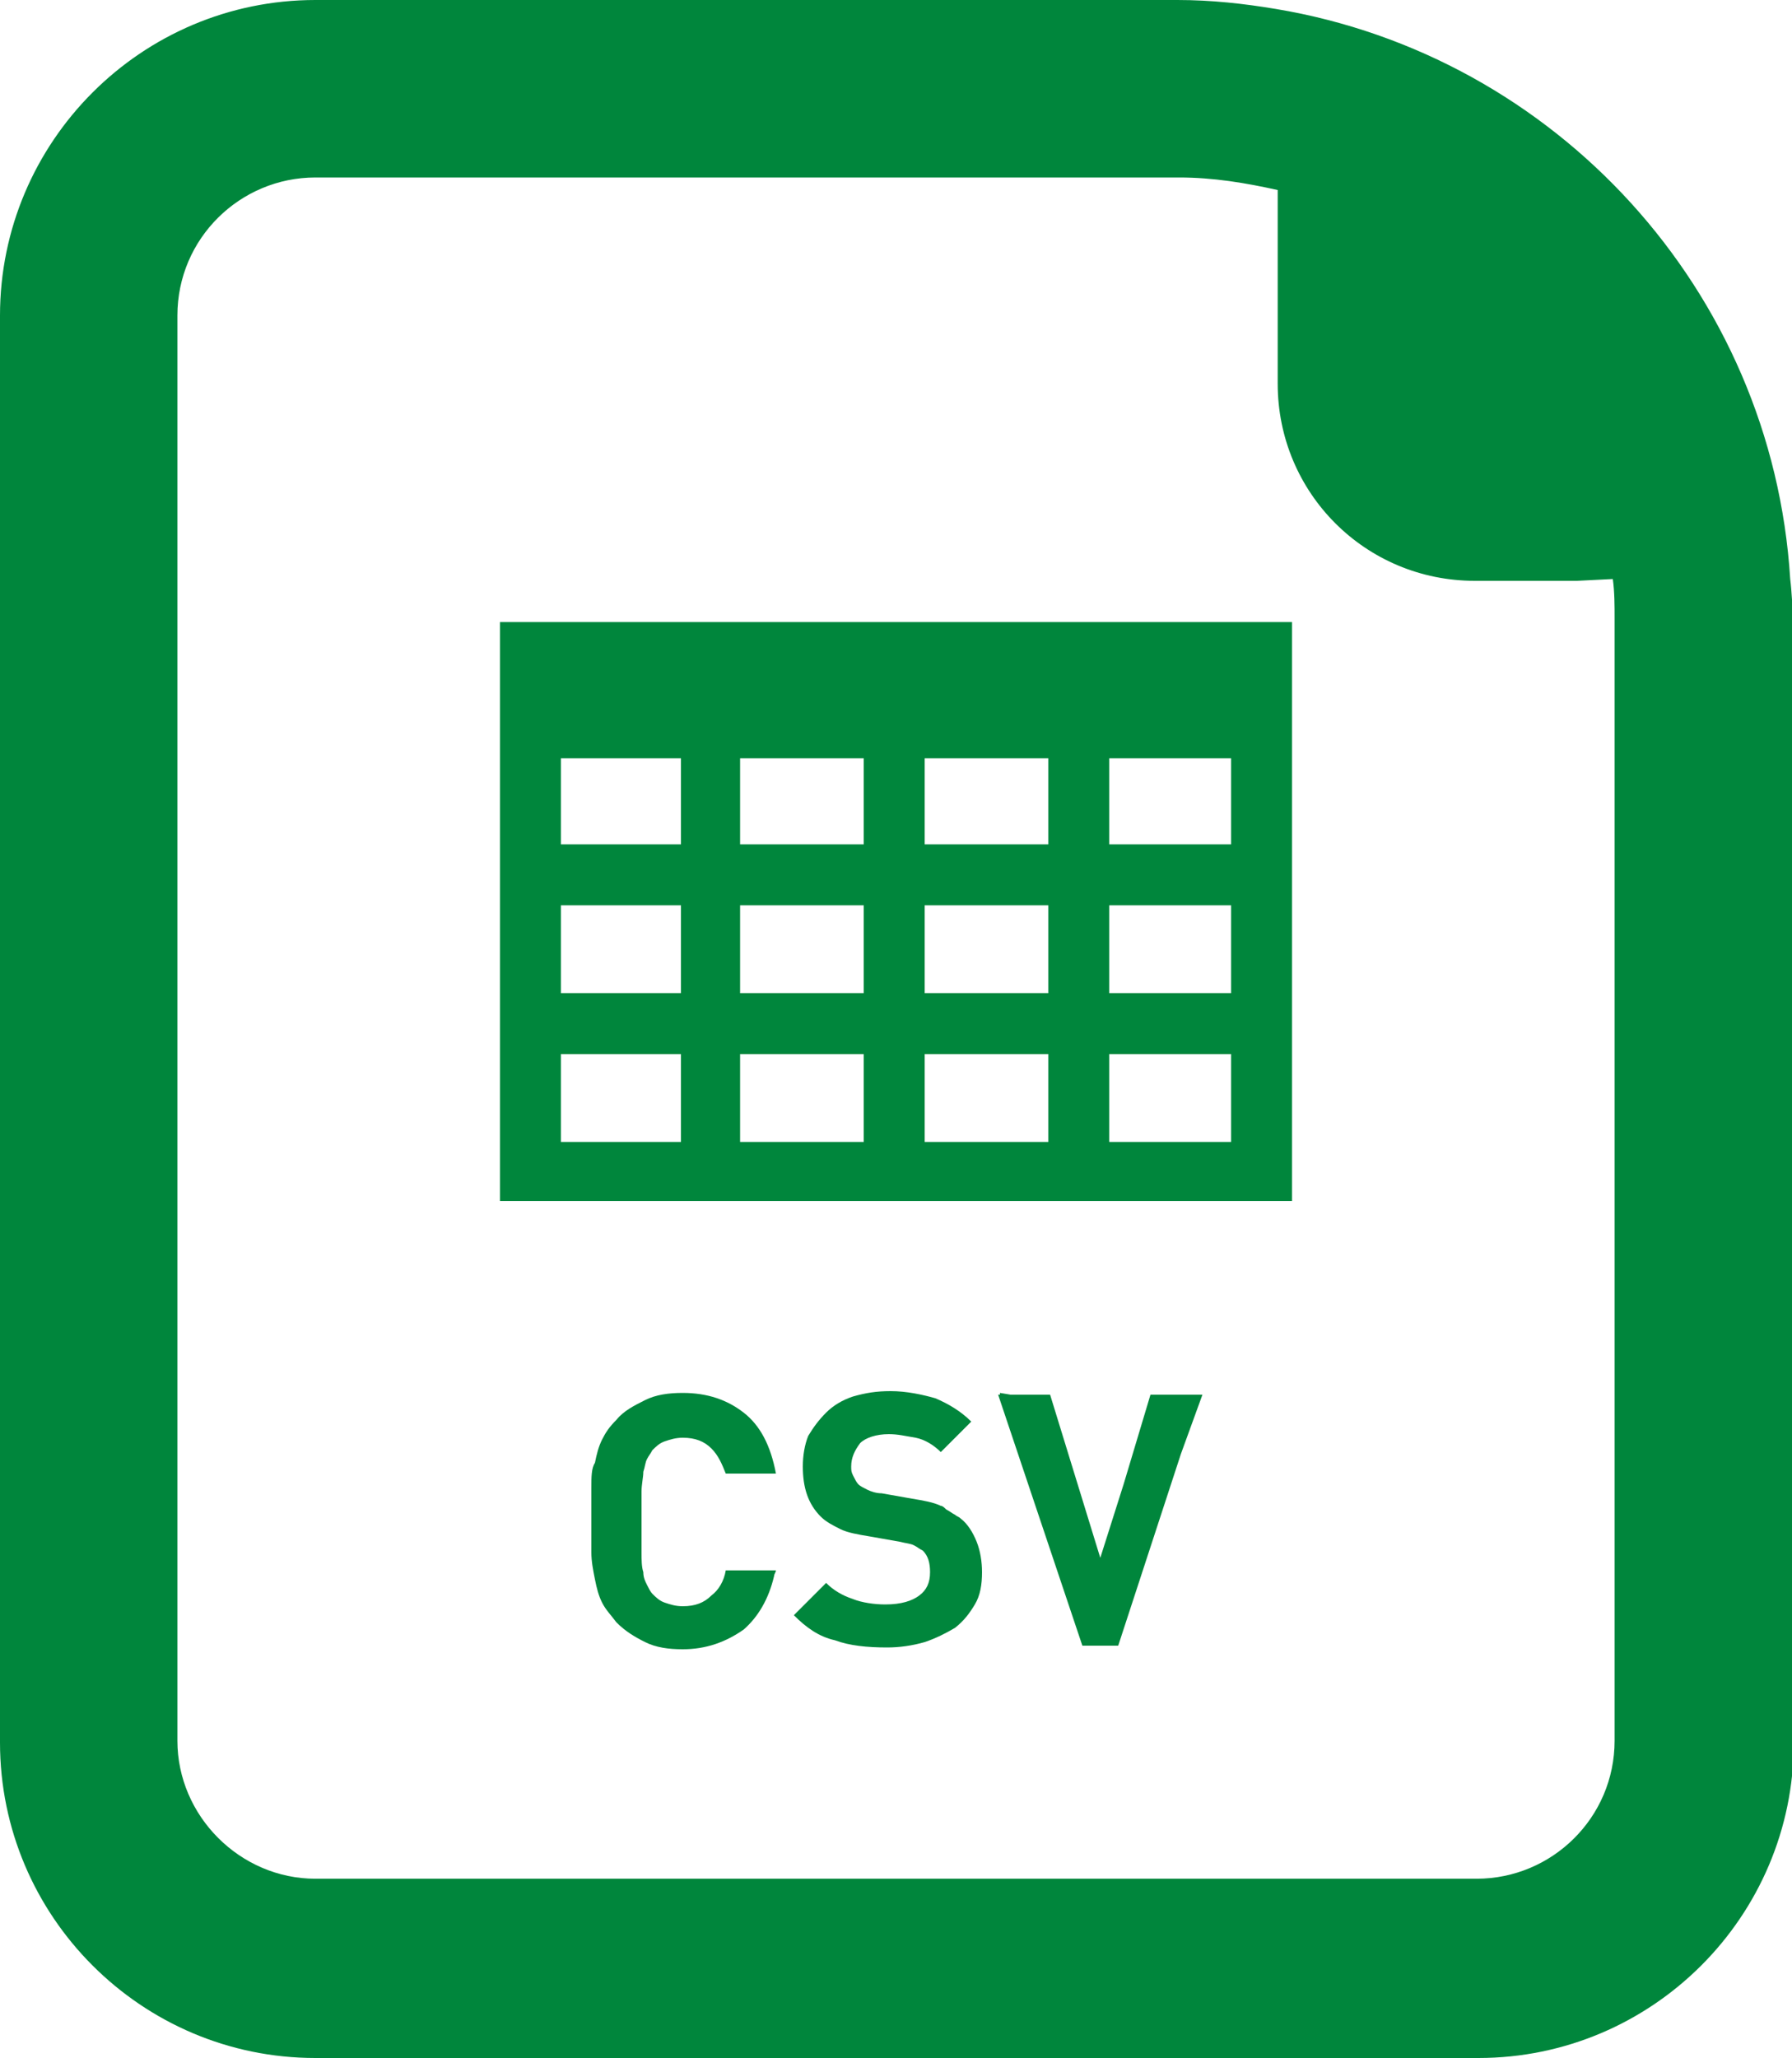
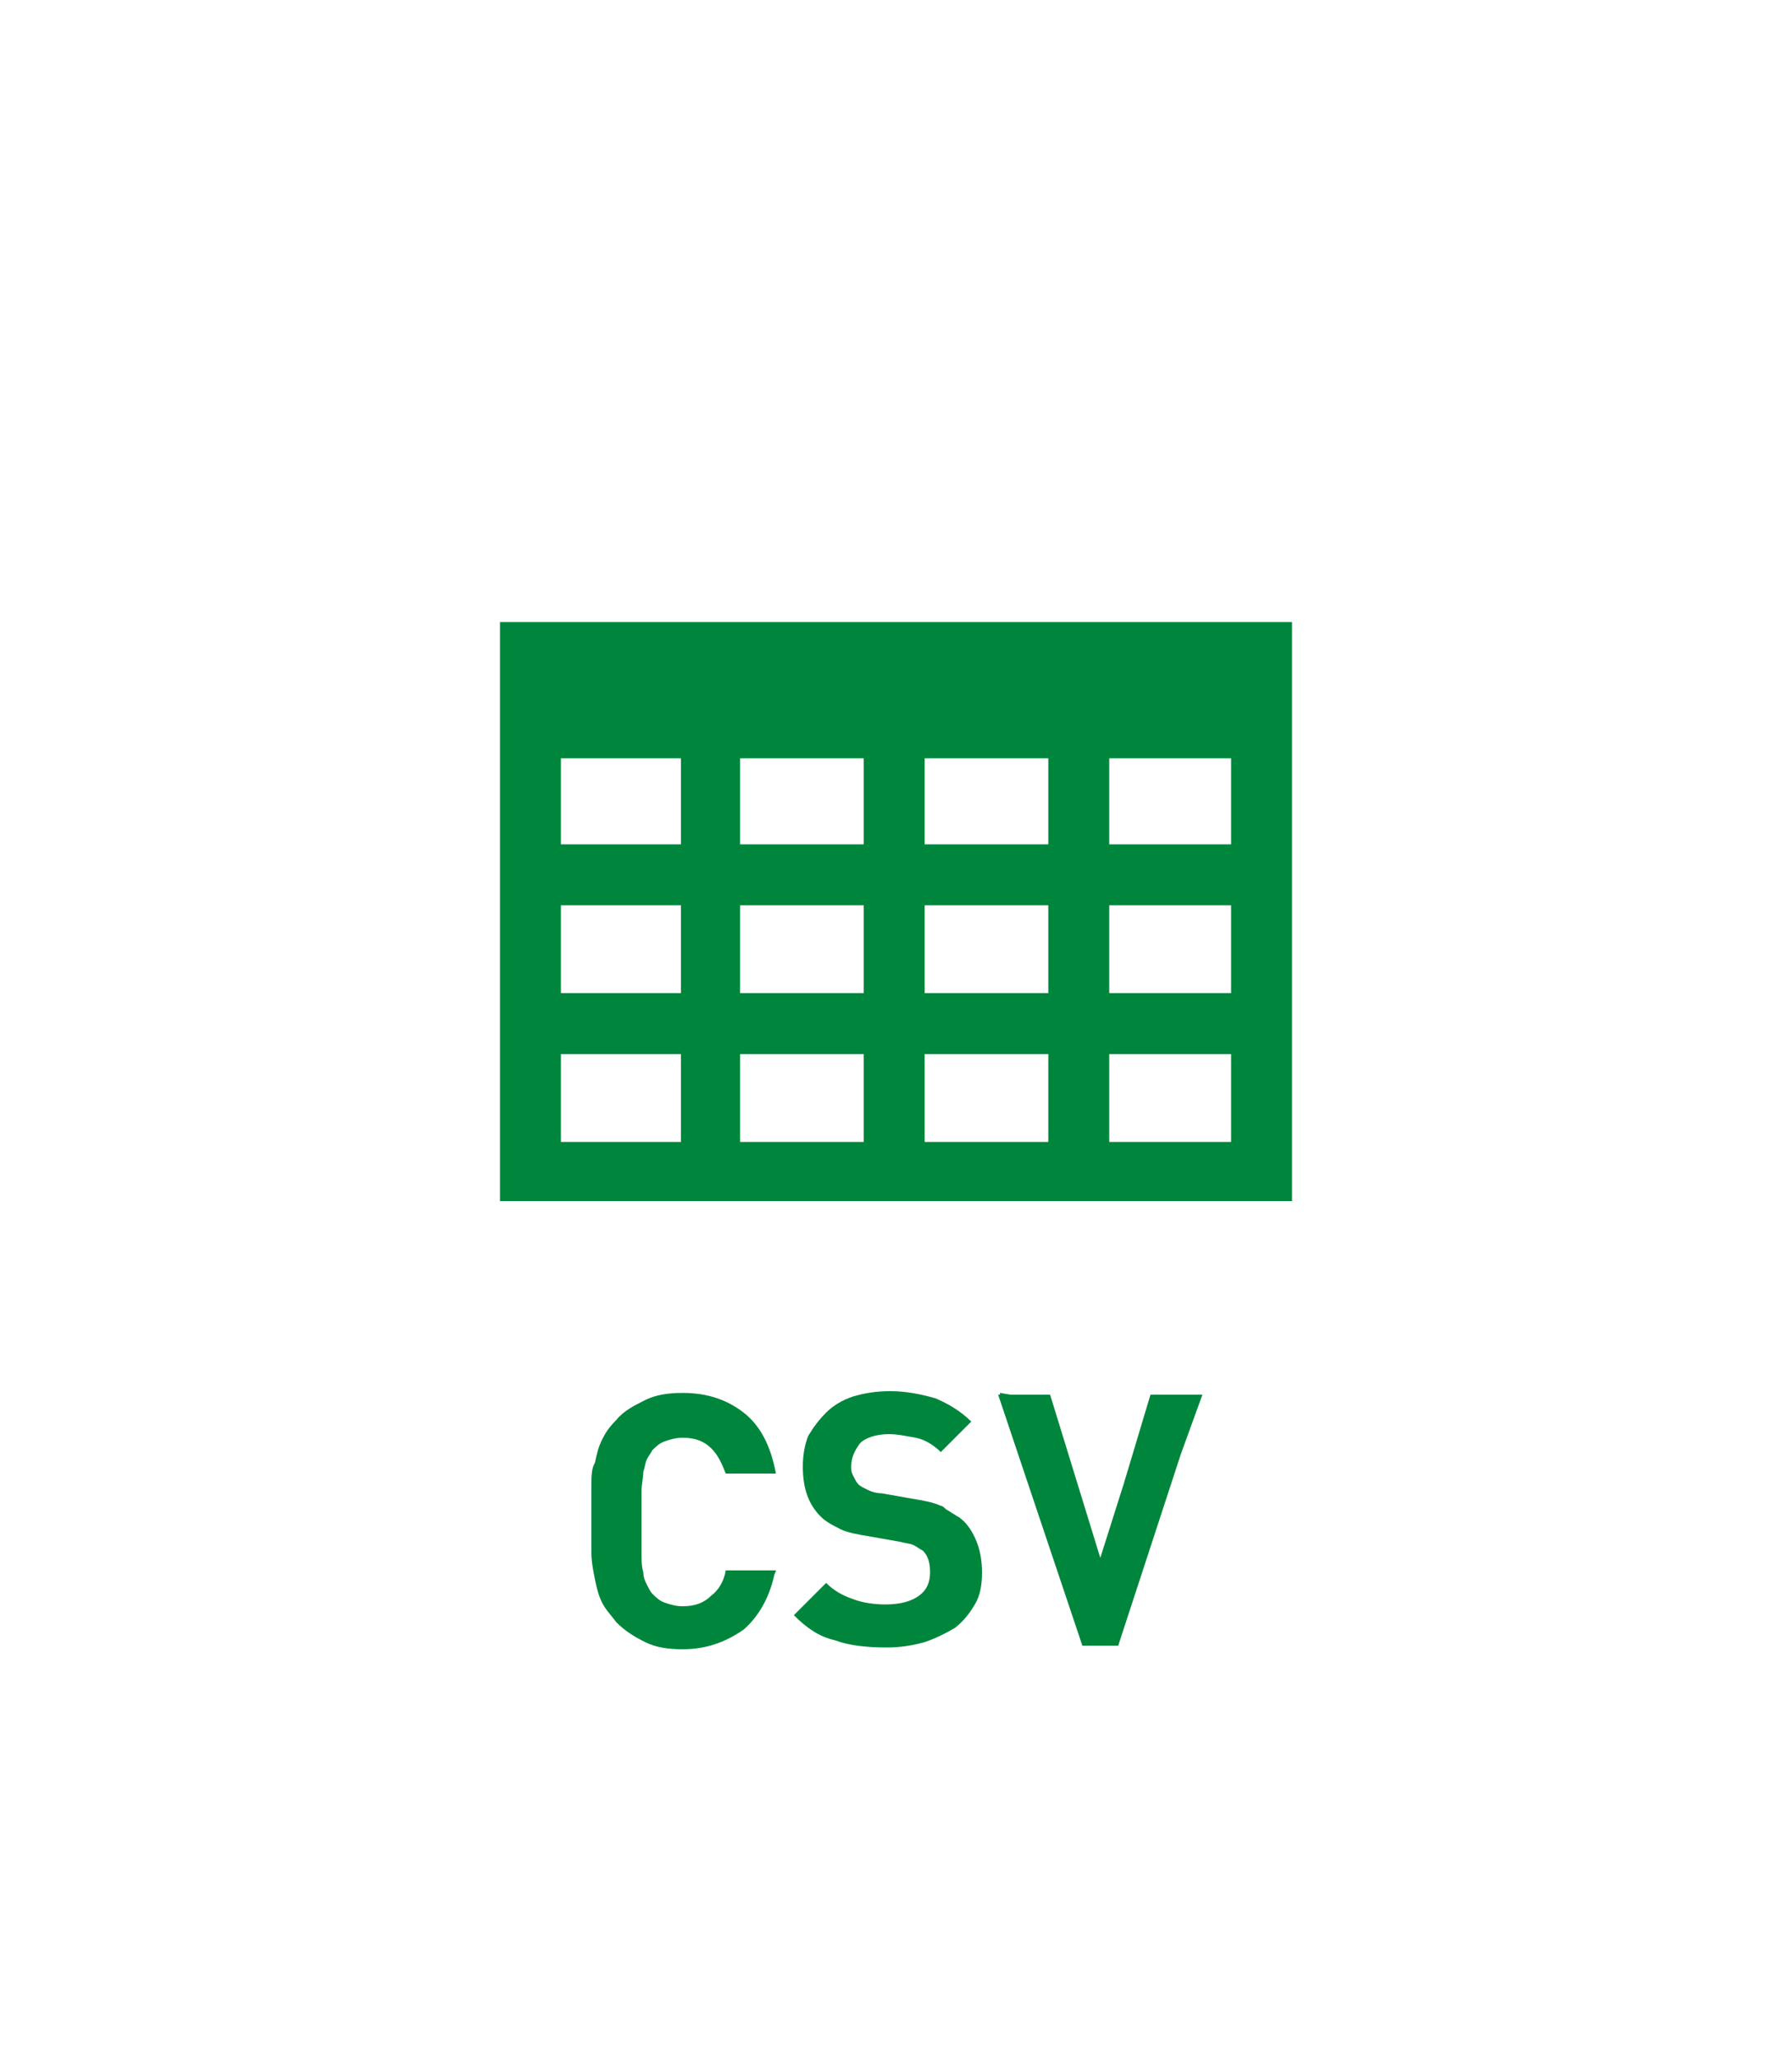
<svg xmlns="http://www.w3.org/2000/svg" version="1.1" id="_x31_0" x="0px" y="0px" width="100px" height="114.8px" viewBox="0 0 100 114.8" style="enable-background:new 0 0 100 114.8;" xml:space="preserve">
  <style type="text/css">
	.st0{fill:#00863C;}
</style>
  <g>
-     <path class="st0" d="M99.9,32.3L99.9,32.3c-1-16.1-13.1-29.2-28.7-31.8C69.4,0.2,67.6,0,65.7,0c-0.1,0-0.2,0-0.3,0H17.6   C7.9,0,0,7.9,0,17.6v79.6c0,9.7,7.9,17.6,17.6,17.6h64.9c9.7,0,17.6-7.9,17.6-17.6V34.6C100,33.8,100,33.1,99.9,32.3z M90,32.3   L90,32.3c0.1,0.7,0.1,1.5,0.1,2.2v62.6c0,4.3-3.5,7.7-7.7,7.7H17.6c-4.2,0-7.7-3.5-7.7-7.7V17.6c0-4.3,3.5-7.7,7.7-7.7h48.2   c1.9,0,3.7,0.3,5.5,0.7v10.8c0,6.1,4.9,11,11,11h5.7L90,32.3z" />
    <path class="st0" d="M41.5,78.8c-0.9-0.7-2-1.1-3.4-1.1c-0.8,0-1.5,0.1-2.1,0.4c-0.6,0.3-1.2,0.6-1.6,1.1c-0.4,0.4-0.6,0.7-0.8,1.1   c-0.2,0.4-0.3,0.8-0.4,1.3C33,81.9,33,82.4,33,83c0,0.5,0,1.1,0,1.8c0,0.7,0,1.3,0,1.8c0,0.5,0.1,1,0.2,1.5   c0.1,0.5,0.2,0.9,0.4,1.3c0.2,0.4,0.5,0.7,0.8,1.1c0.5,0.5,1,0.8,1.6,1.1c0.6,0.3,1.3,0.4,2.1,0.4c1.3,0,2.4-0.4,3.4-1.1   c0.8-0.7,1.4-1.7,1.7-3c0-0.1,0.1-0.2,0.1-0.3h0c0,0,0,0,0,0h-2.8c-0.1,0.6-0.4,1.1-0.8,1.4c-0.4,0.4-0.9,0.6-1.6,0.6   c-0.4,0-0.7-0.1-1-0.2c-0.3-0.1-0.5-0.3-0.7-0.5c-0.1-0.1-0.2-0.3-0.3-0.5c-0.1-0.2-0.2-0.4-0.2-0.7c-0.1-0.3-0.1-0.7-0.1-1.1   c0-0.4,0-1,0-1.7s0-1.2,0-1.7c0-0.4,0.1-0.8,0.1-1.1c0.1-0.3,0.1-0.5,0.2-0.7c0.1-0.2,0.2-0.3,0.3-0.5c0.2-0.2,0.4-0.4,0.7-0.5   c0.3-0.1,0.6-0.2,1-0.2c0.7,0,1.2,0.2,1.6,0.6c0.4,0.4,0.6,0.9,0.8,1.4h2.4l0.4,0c0,0,0,0,0,0h0C43,80.6,42.4,79.5,41.5,78.8z" />
    <path class="st0" d="M53.6,84.7c-0.1-0.1-0.2-0.1-0.3-0.2c-0.2-0.1-0.3-0.2-0.5-0.3c-0.1-0.1-0.2-0.2-0.3-0.2   c-0.4-0.2-1-0.3-1.6-0.4l-1.7-0.3c-0.3,0-0.6-0.1-0.8-0.2c-0.2-0.1-0.4-0.2-0.5-0.3c-0.1-0.1-0.2-0.3-0.3-0.5   c-0.1-0.2-0.1-0.3-0.1-0.5c0-0.5,0.2-0.9,0.5-1.3c0.3-0.3,0.9-0.5,1.6-0.5c0.5,0,0.9,0.1,1.5,0.2c0.5,0.1,1,0.4,1.4,0.8l1.7-1.7   l0,0h0l0,0c-0.6-0.6-1.3-1-2-1.3c-0.7-0.2-1.6-0.4-2.5-0.4c-0.8,0-1.4,0.1-2.1,0.3c-0.6,0.2-1.1,0.5-1.5,0.9   c-0.4,0.4-0.7,0.8-1,1.3c-0.2,0.5-0.3,1.1-0.3,1.7c0,1.2,0.3,2.1,1,2.8c0.3,0.3,0.7,0.5,1.1,0.7c0.4,0.2,1,0.3,1.6,0.4l1.7,0.3   c0.4,0.1,0.6,0.1,0.8,0.2c0.2,0.1,0.3,0.2,0.5,0.3c0.3,0.3,0.4,0.7,0.4,1.2c0,0.6-0.2,1-0.6,1.3c-0.4,0.3-1,0.5-1.9,0.5   c-0.6,0-1.3-0.1-1.8-0.3c-0.6-0.2-1.1-0.5-1.5-0.9l-1.8,1.8c0.7,0.7,1.4,1.2,2.3,1.4c0.8,0.3,1.8,0.4,2.9,0.4   c0.7,0,1.4-0.1,2.1-0.3c0.6-0.2,1.2-0.5,1.7-0.8c0.5-0.4,0.8-0.8,1.1-1.3c0.3-0.5,0.4-1.1,0.4-1.8c0-0.6-0.1-1.2-0.3-1.7   C54.3,85.5,54,85,53.6,84.7z" />
    <polygon class="st0" points="64.2,77.8 62.7,82.8 61.4,86.9 58.6,77.8 56.4,77.8 55.8,77.7 55.8,77.8 55.7,77.8 60.4,91.8    62.4,91.8 65.9,81.1 67.1,77.8 67,77.8 67.1,77.8  " />
    <path class="st0" d="M27.9,67h44.2V34.7H27.9V67z M31.3,47.1v-4.8H38v4.8L31.3,47.1L31.3,47.1z M31.3,55.4v-4.9H38v4.9H31.3z    M31.3,63.7v-4.9H38v4.9H31.3z M41.3,47.1v-4.8h6.9v4.8L41.3,47.1L41.3,47.1z M41.3,55.4v-4.9h6.9v4.9H41.3z M41.3,63.7v-4.9h6.9   v4.9H41.3z M51.6,47.1v-4.8h6.9v4.8L51.6,47.1L51.6,47.1z M51.6,55.4v-4.9h6.9v4.9H51.6z M51.6,63.7v-4.9h6.9v4.9H51.6z M61.9,47.1   v-4.8h6.8v4.8L61.9,47.1L61.9,47.1z M61.9,55.4v-4.9h6.8v4.9H61.9z M61.9,63.7v-4.9h6.8v4.9H61.9z" />
  </g>
</svg>